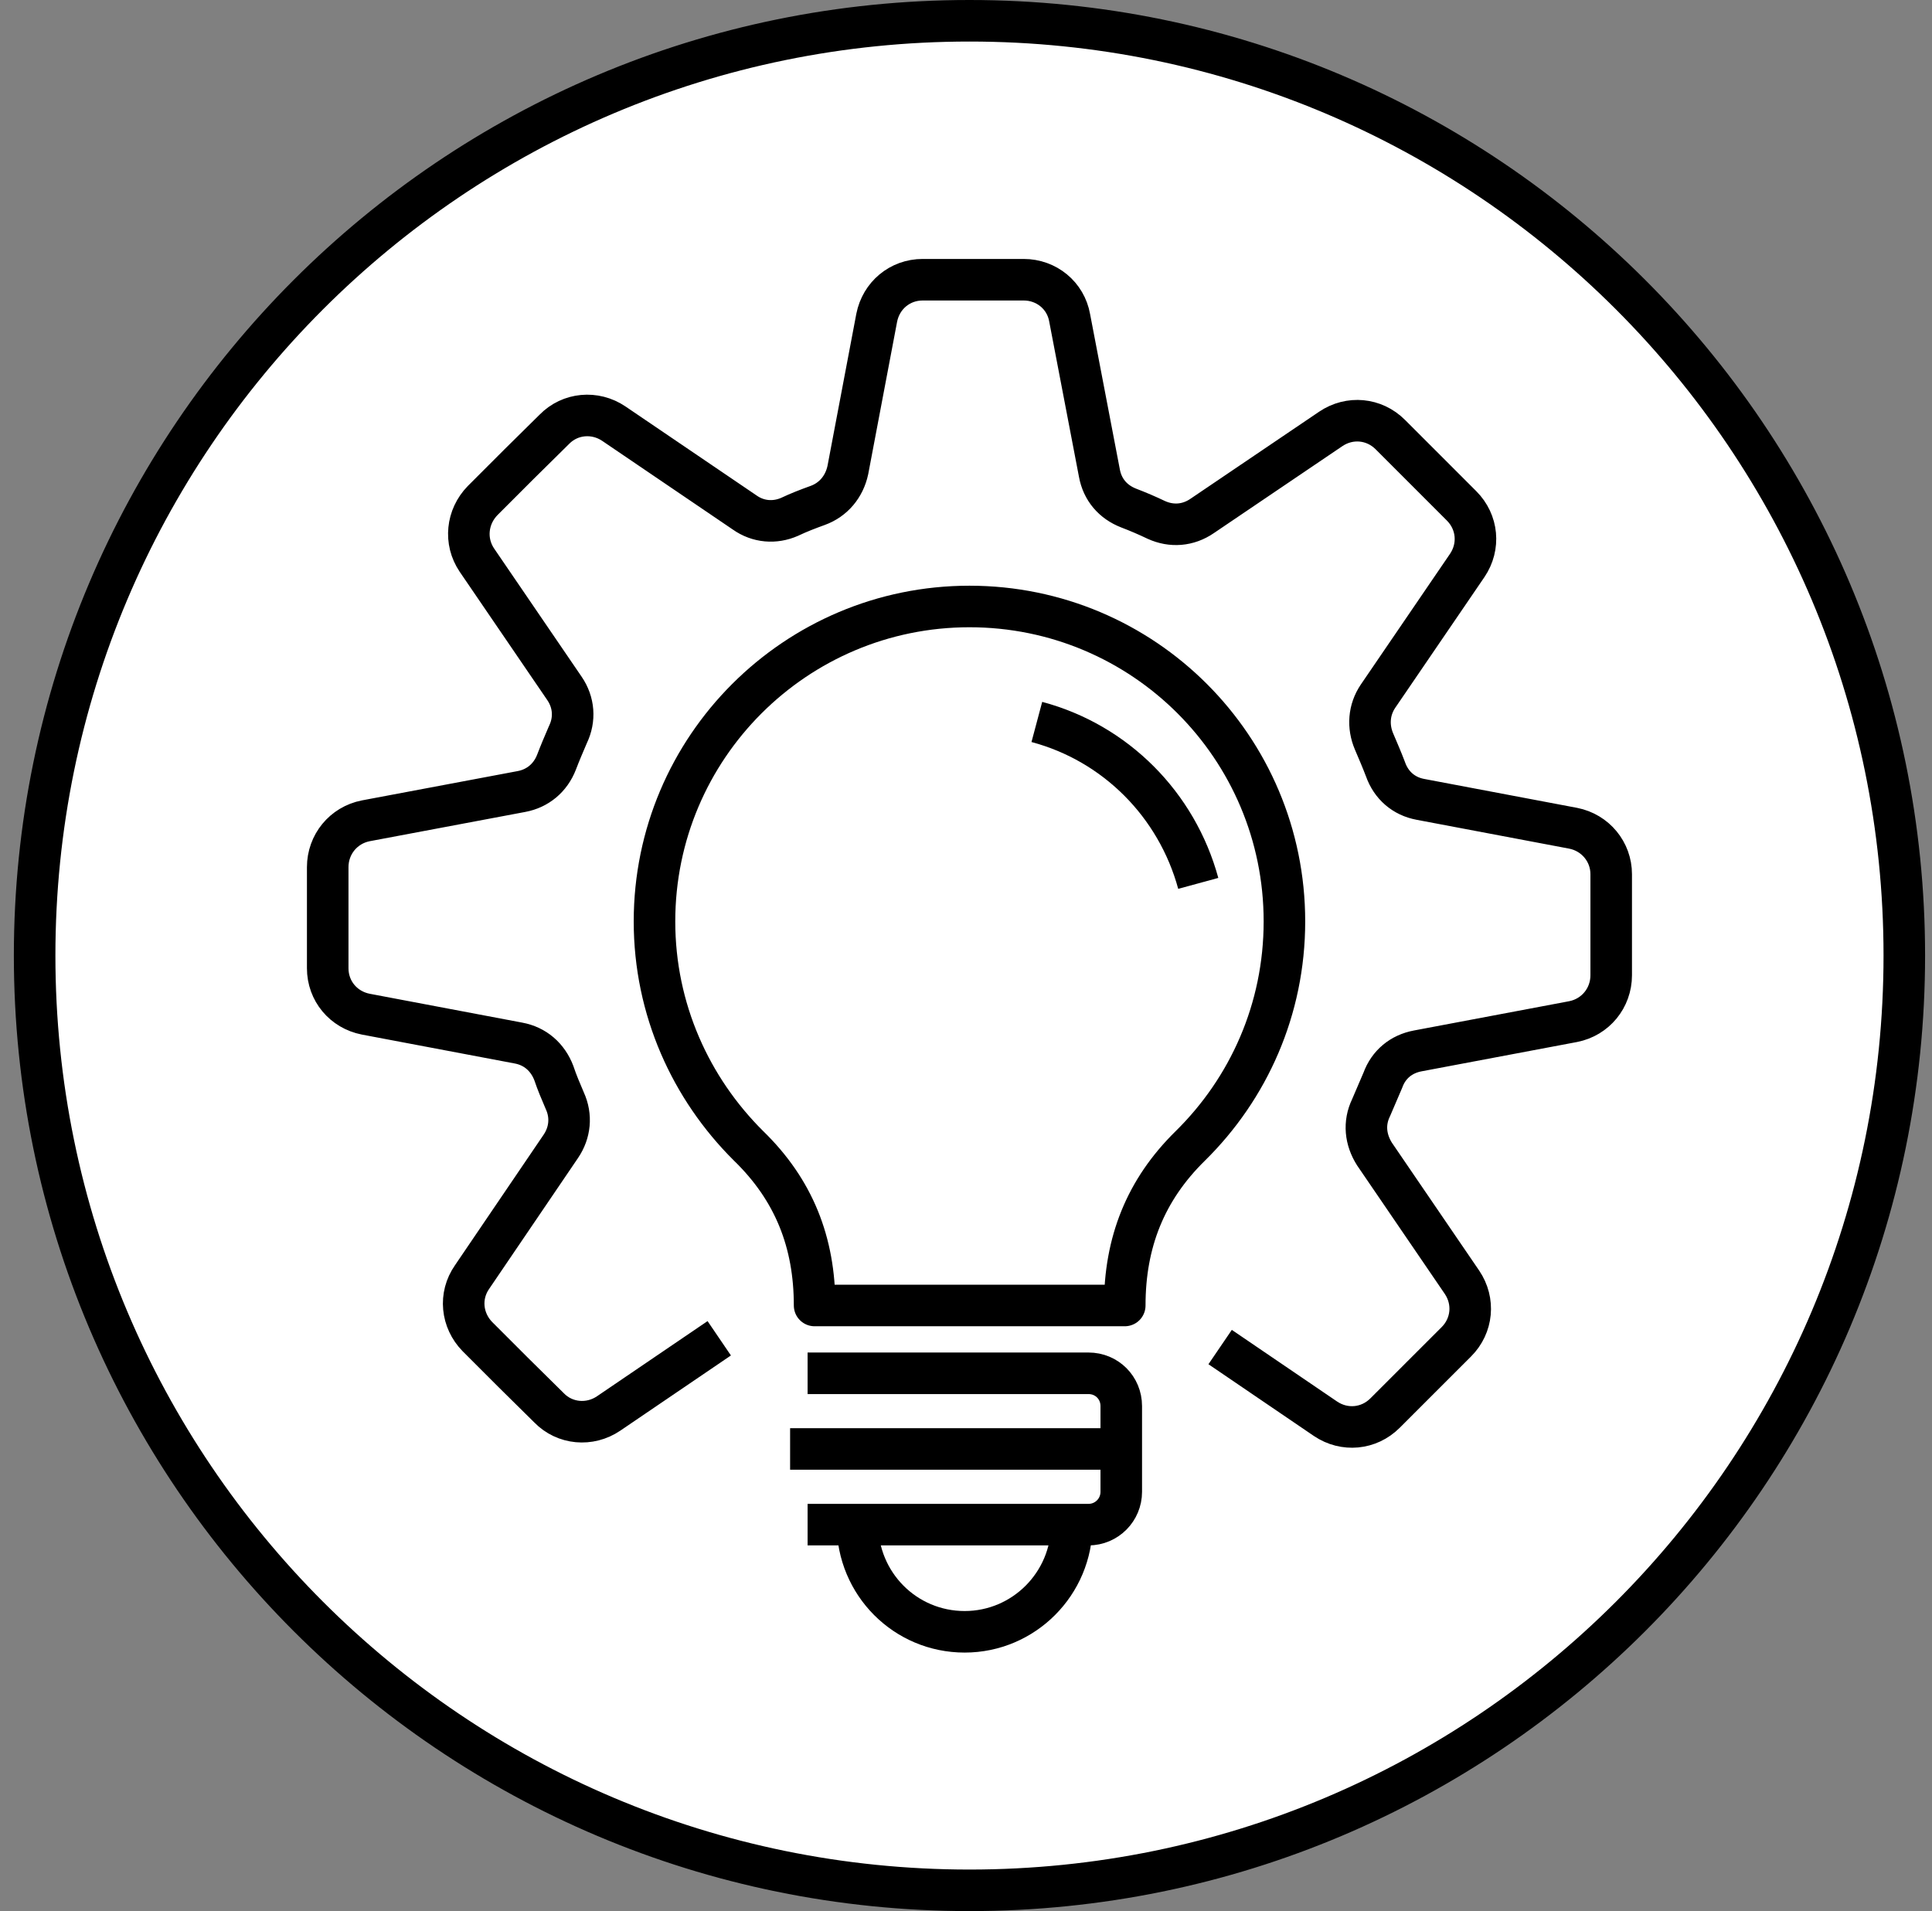
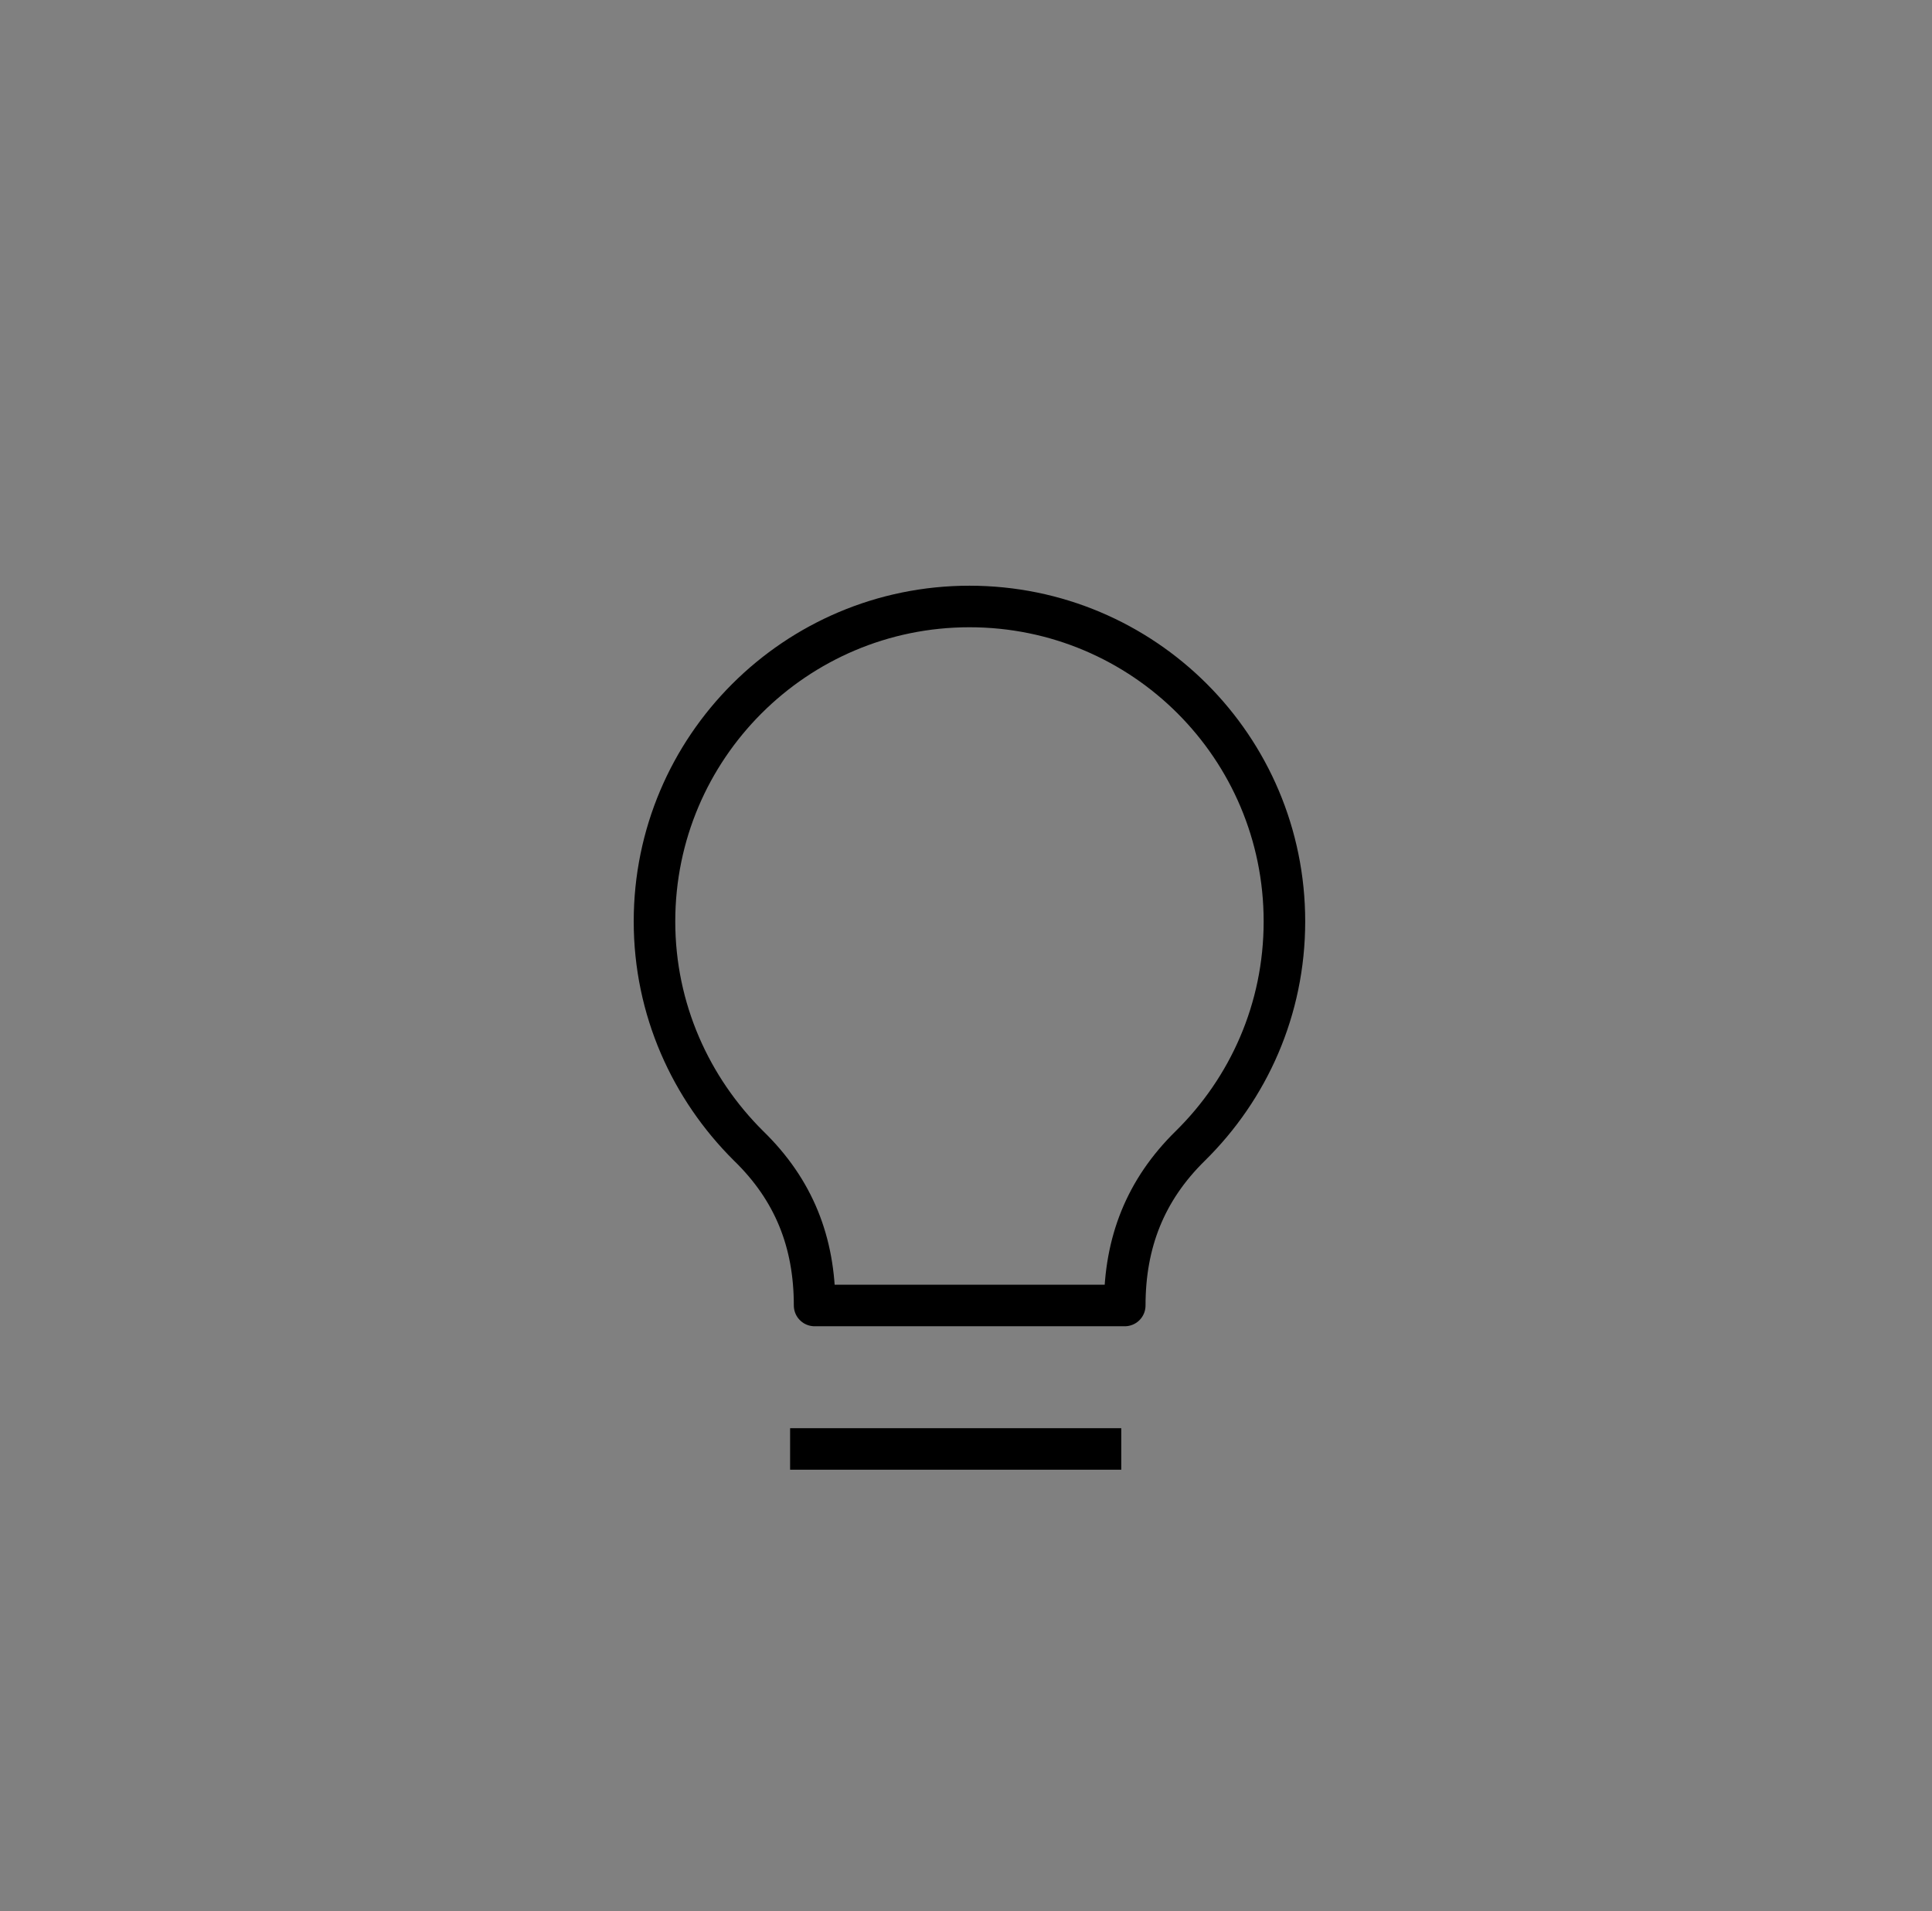
<svg xmlns="http://www.w3.org/2000/svg" width="93" height="92" viewBox="0 0 93 92" fill="none">
  <rect x="0" y="0" width="93" height="92" fill="#808080" stroke="none" />
-   <path d="M46.667 91C71.519 91 91.667 70.853 91.667 46C91.667 21.147 71.519 1 46.667 1C21.814 1 1.667 21.147 1.667 46C1.667 70.853 21.814 91 46.667 91Z" fill="white" stroke="black" stroke-width="2" />
  <path fill-rule="evenodd" clip-rule="evenodd" d="M46.667 29.196C55.047 29.196 61.828 35.977 61.828 44.358C61.828 48.59 60.101 52.401 57.301 55.16C55.132 57.287 54.142 59.814 54.142 62.846H39.212C39.212 59.814 38.222 57.287 36.032 55.16C33.253 52.401 31.505 48.59 31.505 44.358C31.505 35.977 38.307 29.196 46.667 29.196Z" stroke="black" stroke-width="2" stroke-linejoin="round" />
-   <path d="M38.875 73.396H52.394C53.279 73.396 53.974 72.68 53.974 71.817V67.689C53.974 66.805 53.279 66.11 52.394 66.11H38.875" stroke="black" stroke-width="2" stroke-linejoin="round" />
-   <path d="M51.594 73.375C51.594 76.239 49.278 78.555 46.435 78.555C43.571 78.555 41.276 76.239 41.276 73.375" stroke="black" stroke-width="2" stroke-linejoin="round" />
-   <path d="M49.91 34.755C53.7 35.766 56.648 38.735 57.68 42.526" stroke="black" stroke-width="2" stroke-linejoin="round" />
-   <path d="M34.622 64.425L29.294 68.047C28.389 68.658 27.188 68.553 26.43 67.773L24.704 66.068L22.977 64.341C22.219 63.562 22.092 62.383 22.724 61.477L26.999 55.181C27.441 54.528 27.525 53.728 27.188 52.991C26.999 52.549 26.809 52.107 26.662 51.664C26.367 50.885 25.756 50.359 24.956 50.212L17.607 48.822C16.533 48.611 15.775 47.706 15.775 46.611V44.168V41.746C15.775 40.651 16.533 39.725 17.607 39.514L25.104 38.103C25.883 37.956 26.493 37.451 26.788 36.693C26.957 36.25 27.146 35.808 27.336 35.366C27.694 34.629 27.631 33.808 27.167 33.134L22.956 26.964C22.345 26.058 22.471 24.879 23.23 24.1L24.956 22.373L26.683 20.668C27.441 19.889 28.641 19.783 29.547 20.394L35.843 24.669C36.496 25.132 37.296 25.195 38.012 24.879C38.454 24.669 38.896 24.5 39.36 24.332C40.118 24.058 40.644 23.426 40.813 22.626L42.202 15.298C42.413 14.224 43.318 13.466 44.413 13.466H46.856H49.278C50.373 13.466 51.299 14.224 51.489 15.298L52.921 22.773C53.068 23.574 53.574 24.163 54.331 24.458C54.774 24.627 55.216 24.816 55.658 25.027C56.395 25.364 57.195 25.3 57.869 24.837L64.06 20.647C64.966 20.036 66.145 20.141 66.924 20.92L68.63 22.626L70.356 24.353C71.135 25.132 71.241 26.311 70.63 27.217L66.334 33.513C65.892 34.166 65.829 34.966 66.145 35.703C66.334 36.145 66.524 36.587 66.692 37.029C66.966 37.809 67.577 38.335 68.377 38.482L75.726 39.872C76.8 40.083 77.558 41.009 77.558 42.083V44.526V46.948C77.558 48.043 76.8 48.969 75.726 49.18L68.251 50.59C67.45 50.738 66.84 51.243 66.566 52.001C66.376 52.444 66.187 52.886 65.997 53.328C65.639 54.065 65.724 54.865 66.166 55.56L70.377 61.73C70.988 62.636 70.883 63.815 70.104 64.594L68.377 66.32L66.671 68.026C65.892 68.805 64.713 68.911 63.807 68.3L58.733 64.847" stroke="black" stroke-width="2" stroke-linejoin="round" />
  <path d="M38.033 69.753H53.974" stroke="black" stroke-width="2" stroke-linejoin="round" />
</svg>